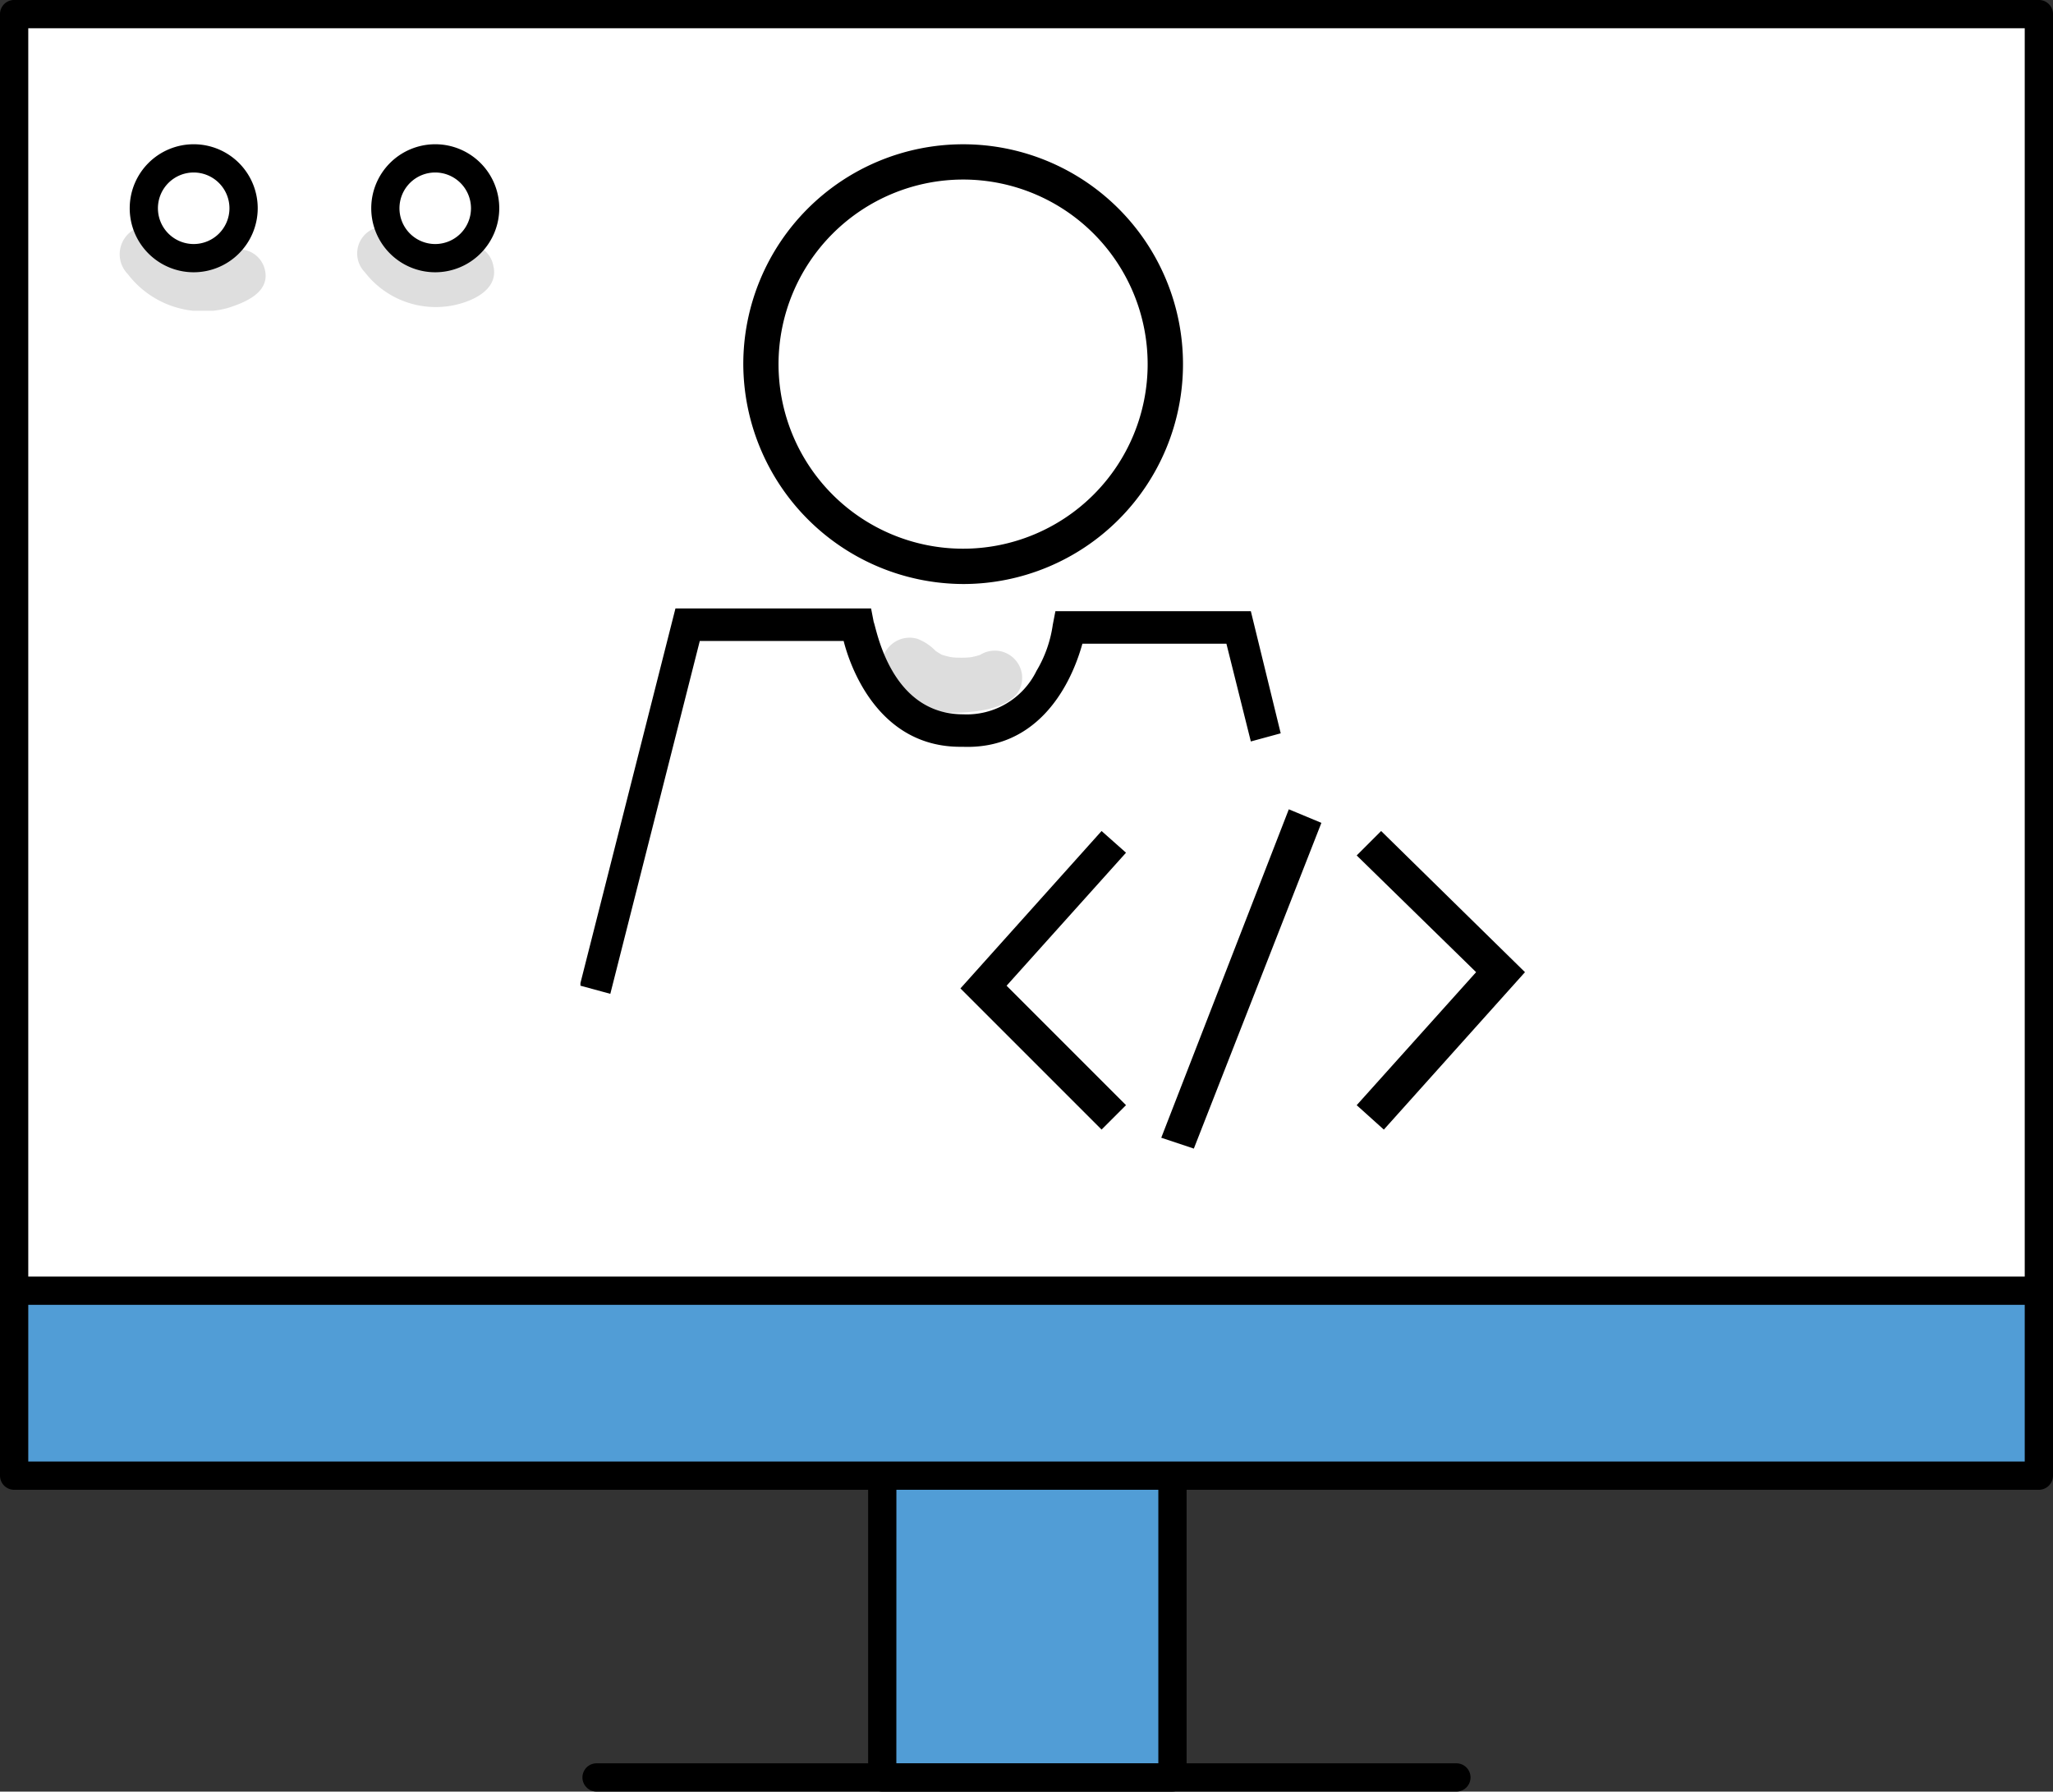
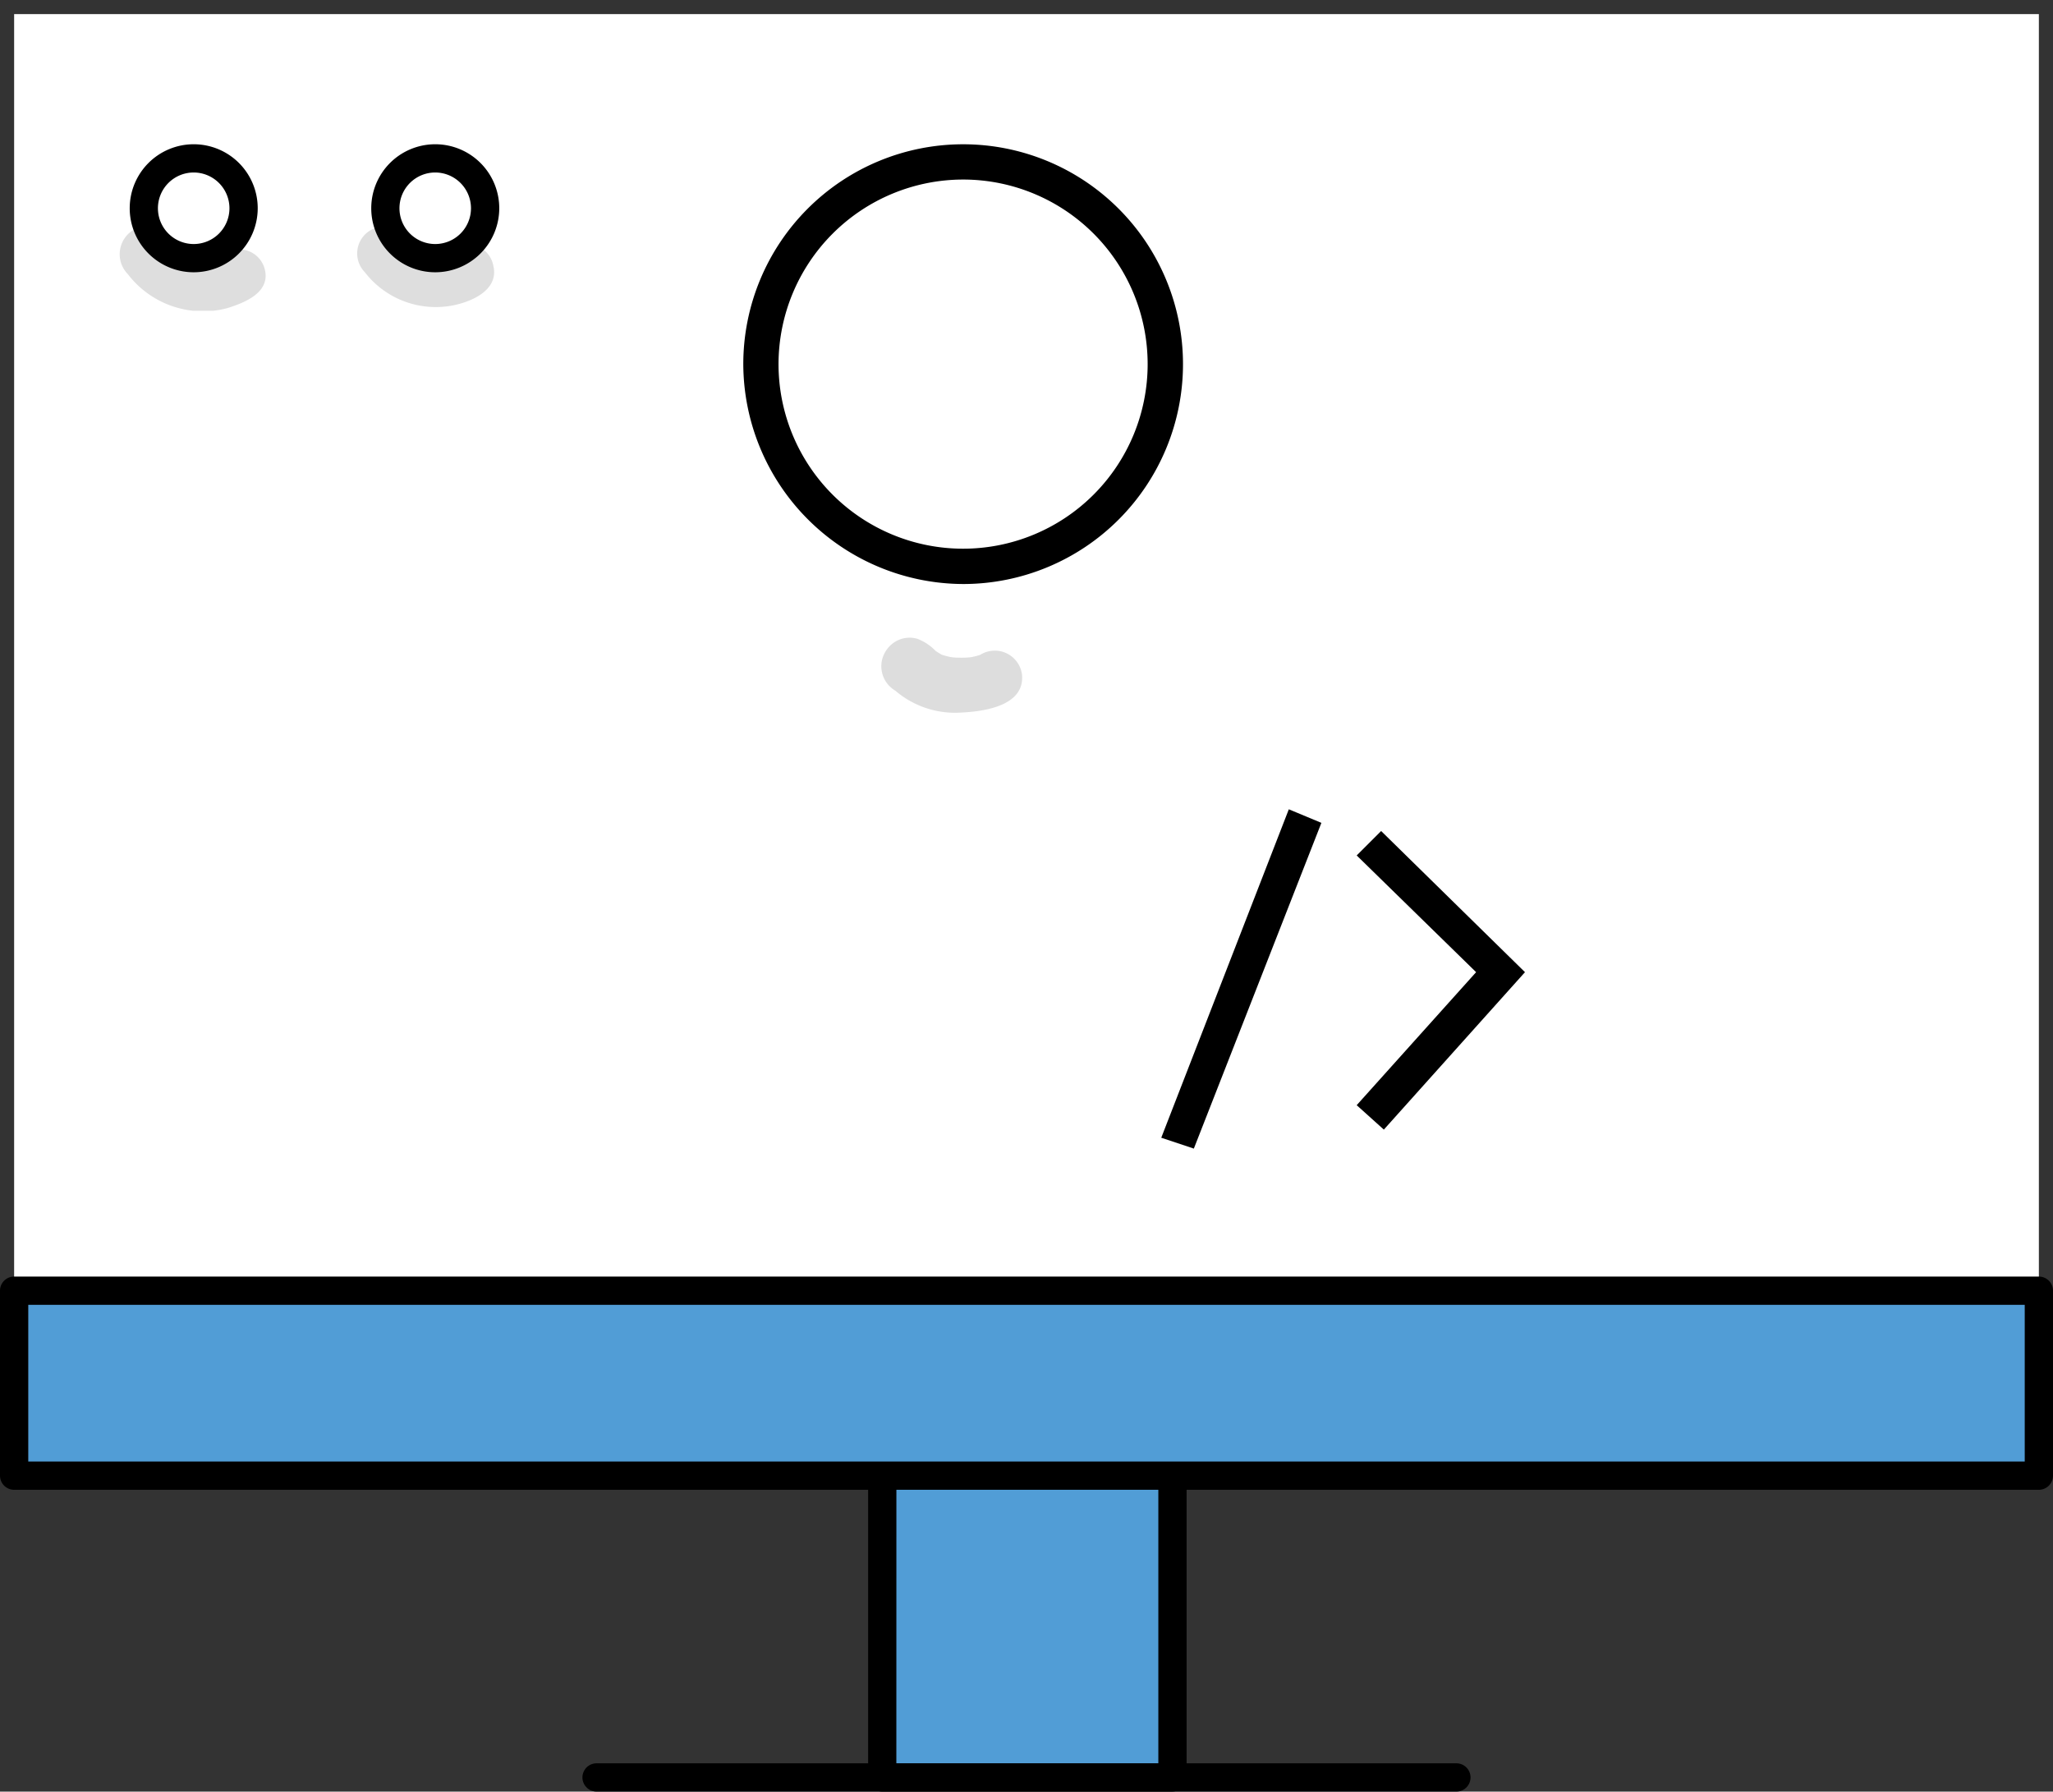
<svg xmlns="http://www.w3.org/2000/svg" width="78.011" height="68.073" viewBox="0 0 78.011 68.073">
  <rect x="0" y="0" width="78.011" height="68.073" fill="#333333" stroke="none" />
  <defs>
    <clipPath id="clip-path">
      <rect id="Rectangle_378" data-name="Rectangle 378" width="5.559" height="3.232" fill="none" />
    </clipPath>
    <clipPath id="clip-path-2">
      <rect id="Rectangle_379" data-name="Rectangle 379" width="5.215" height="3.095" fill="none" />
    </clipPath>
    <clipPath id="clip-path-3">
      <rect id="Rectangle_380" data-name="Rectangle 380" width="5.358" height="2.846" fill="none" />
    </clipPath>
  </defs>
  <g id="Group_39721" data-name="Group 39721" transform="translate(-130 -2891)">
    <g id="Group_39720" data-name="Group 39720" transform="translate(-1 -25.806)">
      <g id="Group_40071" data-name="Group 40071" transform="translate(10183.116 -2770.52)">
        <g id="Group_40071-2" data-name="Group 40071" transform="translate(-10052.116 5687.325)">
          <rect id="Rectangle_404" data-name="Rectangle 404" width="11.029" height="14.426" transform="translate(33.524 53.11)" fill="#519dd6" />
          <path id="Path_78881" data-name="Path 78881" d="M942.5,302.639H931.473a.537.537,0,0,1-.537-.537V287.677a.537.537,0,0,1,.537-.537H942.5a.537.537,0,0,1,.537.537V302.1a.537.537,0,0,1-.537.537m-10.492-1.074h9.955V288.214H932.01Z" transform="translate(-897.948 -234.566)" />
          <path id="Path_78882" data-name="Path 78882" d="M946.555,311.588H913.883a.537.537,0,1,1,0-1.074h32.672a.537.537,0,1,1,0,1.074" transform="translate(-891.214 -243.515)" />
          <rect id="Rectangle_405" data-name="Rectangle 405" width="76.937" height="53.264" transform="translate(0.537 0.537)" fill="#fff" />
-           <path id="Path_78883" data-name="Path 78883" d="M954.958,256.289H878.021a.537.537,0,0,1-.537-.537V202.489a.537.537,0,0,1,.537-.537h76.937a.537.537,0,0,1,.537.537v53.264a.537.537,0,0,1-.537.537m-76.4-1.074h75.863v-52.19H878.558Z" transform="translate(-877.484 -201.952)" />
          <rect id="Rectangle_406" data-name="Rectangle 406" width="76.937" height="7.028" transform="translate(0.537 49.042)" fill="#519dd6" />
          <path id="Path_78884" data-name="Path 78884" d="M954.958,288.648H878.021a.537.537,0,0,1-.537-.537v-7.027a.537.537,0,0,1,.537-.537h76.937a.537.537,0,0,1,.537.537v7.027a.537.537,0,0,1-.537.537m-76.4-1.074h75.863V281.62H878.558Z" transform="translate(-877.484 -232.042)" />
          <path id="Path_78885" data-name="Path 78885" d="M940.336,264.6a1.9,1.9,0,1,1,1.9,1.9,1.9,1.9,0,0,1-1.9-1.9" transform="translate(-901.547 -225.212)" fill="#fff" />
          <path id="Path_78886" data-name="Path 78886" d="M941.9,266.7a2.432,2.432,0,1,1,2.433-2.432A2.436,2.436,0,0,1,941.9,266.7m0-3.791a1.359,1.359,0,1,0,1.359,1.359,1.361,1.361,0,0,0-1.359-1.359" transform="translate(-934.54 -256.354)" />
          <path id="Path_78887" data-name="Path 78887" d="M955.21,264.6a1.9,1.9,0,1,1,1.9,1.9,1.9,1.9,0,0,1-1.9-1.9" transform="translate(-907.242 -225.212)" fill="#fff" />
          <path id="Path_78888" data-name="Path 78888" d="M956.773,266.7a2.432,2.432,0,1,1,2.433-2.432,2.435,2.435,0,0,1-2.433,2.432m0-3.791a1.359,1.359,0,1,0,1.359,1.359,1.361,1.361,0,0,0-1.359-1.359" transform="translate(-940.235 -256.354)" />
          <path id="Path_78889" data-name="Path 78889" d="M970.084,264.6a1.9,1.9,0,1,1,1.9,1.9,1.9,1.9,0,0,1-1.9-1.9" transform="translate(-912.936 -225.212)" fill="#fff" />
          <g id="Group_40060" data-name="Group 40060" transform="translate(4.534 8.577)" opacity="0.129">
            <g id="Group_39897" data-name="Group 39897" transform="translate(0 0)">
              <g id="Group_39896" data-name="Group 39896" transform="translate(0 0)" clip-path="url(#clip-path)">
                <path id="Path_78459" data-name="Path 78459" d="M944.373,268.581a1,1,0,0,0-1.648-.581l-.032.011a2.142,2.142,0,0,1-.3.08l-.046,0c-.709-.034-.124.069-.843-.132a1.645,1.645,0,0,1-.279-.175l.013.01-.051-.038a1.962,1.962,0,0,1-.248-.238l-.024-.028a1.454,1.454,0,0,0-.467-.494,1.076,1.076,0,0,0-1.3,1.687,3.6,3.6,0,0,0,3.781,1.3c.642-.2,1.594-.571,1.445-1.4" transform="translate(-938.83 -266.85)" />
              </g>
            </g>
          </g>
          <g id="Group_40061" data-name="Group 40061" transform="translate(13.556 8.582)" opacity="0.129">
            <g id="Group_39900" data-name="Group 39900" transform="translate(0 0)">
              <g id="Group_39899" data-name="Group 39899" clip-path="url(#clip-path-2)">
                <path id="Path_78460" data-name="Path 78460" d="M958.649,268.433a1.01,1.01,0,0,0-1-.884,1.537,1.537,0,0,0-.842.349c-.028.01-.055.022-.084.03l-.048.012a2.18,2.18,0,0,1-.3,0h-.009a3.239,3.239,0,0,1-.408-.111c-.05-.026-.112-.06-.175-.1l-.078-.051c-.074-.065-.146-.133-.215-.2-.195-.184-.354-.436-.622-.516a1.019,1.019,0,0,0-1.114,1.654,3.405,3.405,0,0,0,3.286,1.277c.719-.128,1.771-.556,1.615-1.452" transform="translate(-953.45 -266.858)" />
              </g>
            </g>
          </g>
          <g id="Group_40109" data-name="Group 40109" transform="translate(22.055 5.483)">
            <path id="Path_79024" data-name="Path 79024" d="M974.085,268.592a1.043,1.043,0,0,0-1.59-.721,2.8,2.8,0,0,1-.362.089,3.5,3.5,0,0,1-.462.015c-.075,0-.155-.006-.222-.012a2.374,2.374,0,0,1-.408-.1c-.09-.049-.181-.107-.236-.145a1.9,1.9,0,0,0-.7-.462,1.058,1.058,0,0,0-1.134.386,1.071,1.071,0,0,0,.3,1.584,3.485,3.485,0,0,0,2.321.842c.929-.024,2.633-.21,2.495-1.473" transform="translate(-957.309 -248.469)" fill="#ddd" />
-             <path id="Path_78982" data-name="Path 78982" d="M285.64,281.343h5.466l.928,3.713,1.135-.309-1.135-4.641h-7.426l-.1.516a4.694,4.694,0,0,1-.619,1.753,2.946,2.946,0,0,1-2.785,1.65c-2.785,0-3.3-3.3-3.4-3.506l-.1-.516H270.17l-3.61,14.233v.1l1.135.309,3.4-13.408h5.466c.206.825,1.237,4.022,4.434,4.022h.1c2.682.1,4.023-2.063,4.539-3.919Z" transform="translate(-266.559 -262.366)" />
            <path id="Path_78983" data-name="Path 78983" d="M308.515,200.95a8.354,8.354,0,1,0-8.354-8.354A8.385,8.385,0,0,0,308.515,200.95Zm0-15.368A7.013,7.013,0,1,1,301.5,192.6,7.02,7.02,0,0,1,308.515,185.582Z" transform="translate(-293.972 -184.242)" />
            <path id="Path_78984" data-name="Path 78984" d="M427.646,325.92l-.929.928,4.538,4.435-4.538,5.054,1.032.928,5.363-5.982Z" transform="translate(-397.22 -299.827)" />
            <path id="Path_78985" data-name="Path 78985" d="M386.4,333.921l1.238.413,4.847-12.377-1.238-.515Z" transform="translate(-364.329 -296.174)" />
-             <path id="Path_78986" data-name="Path 78986" d="M350.326,325.92l-5.363,5.981,5.363,5.363.929-.928-4.538-4.538,4.538-5.054Z" transform="translate(-330.523 -299.827)" />
          </g>
        </g>
      </g>
    </g>
  </g>
</svg>